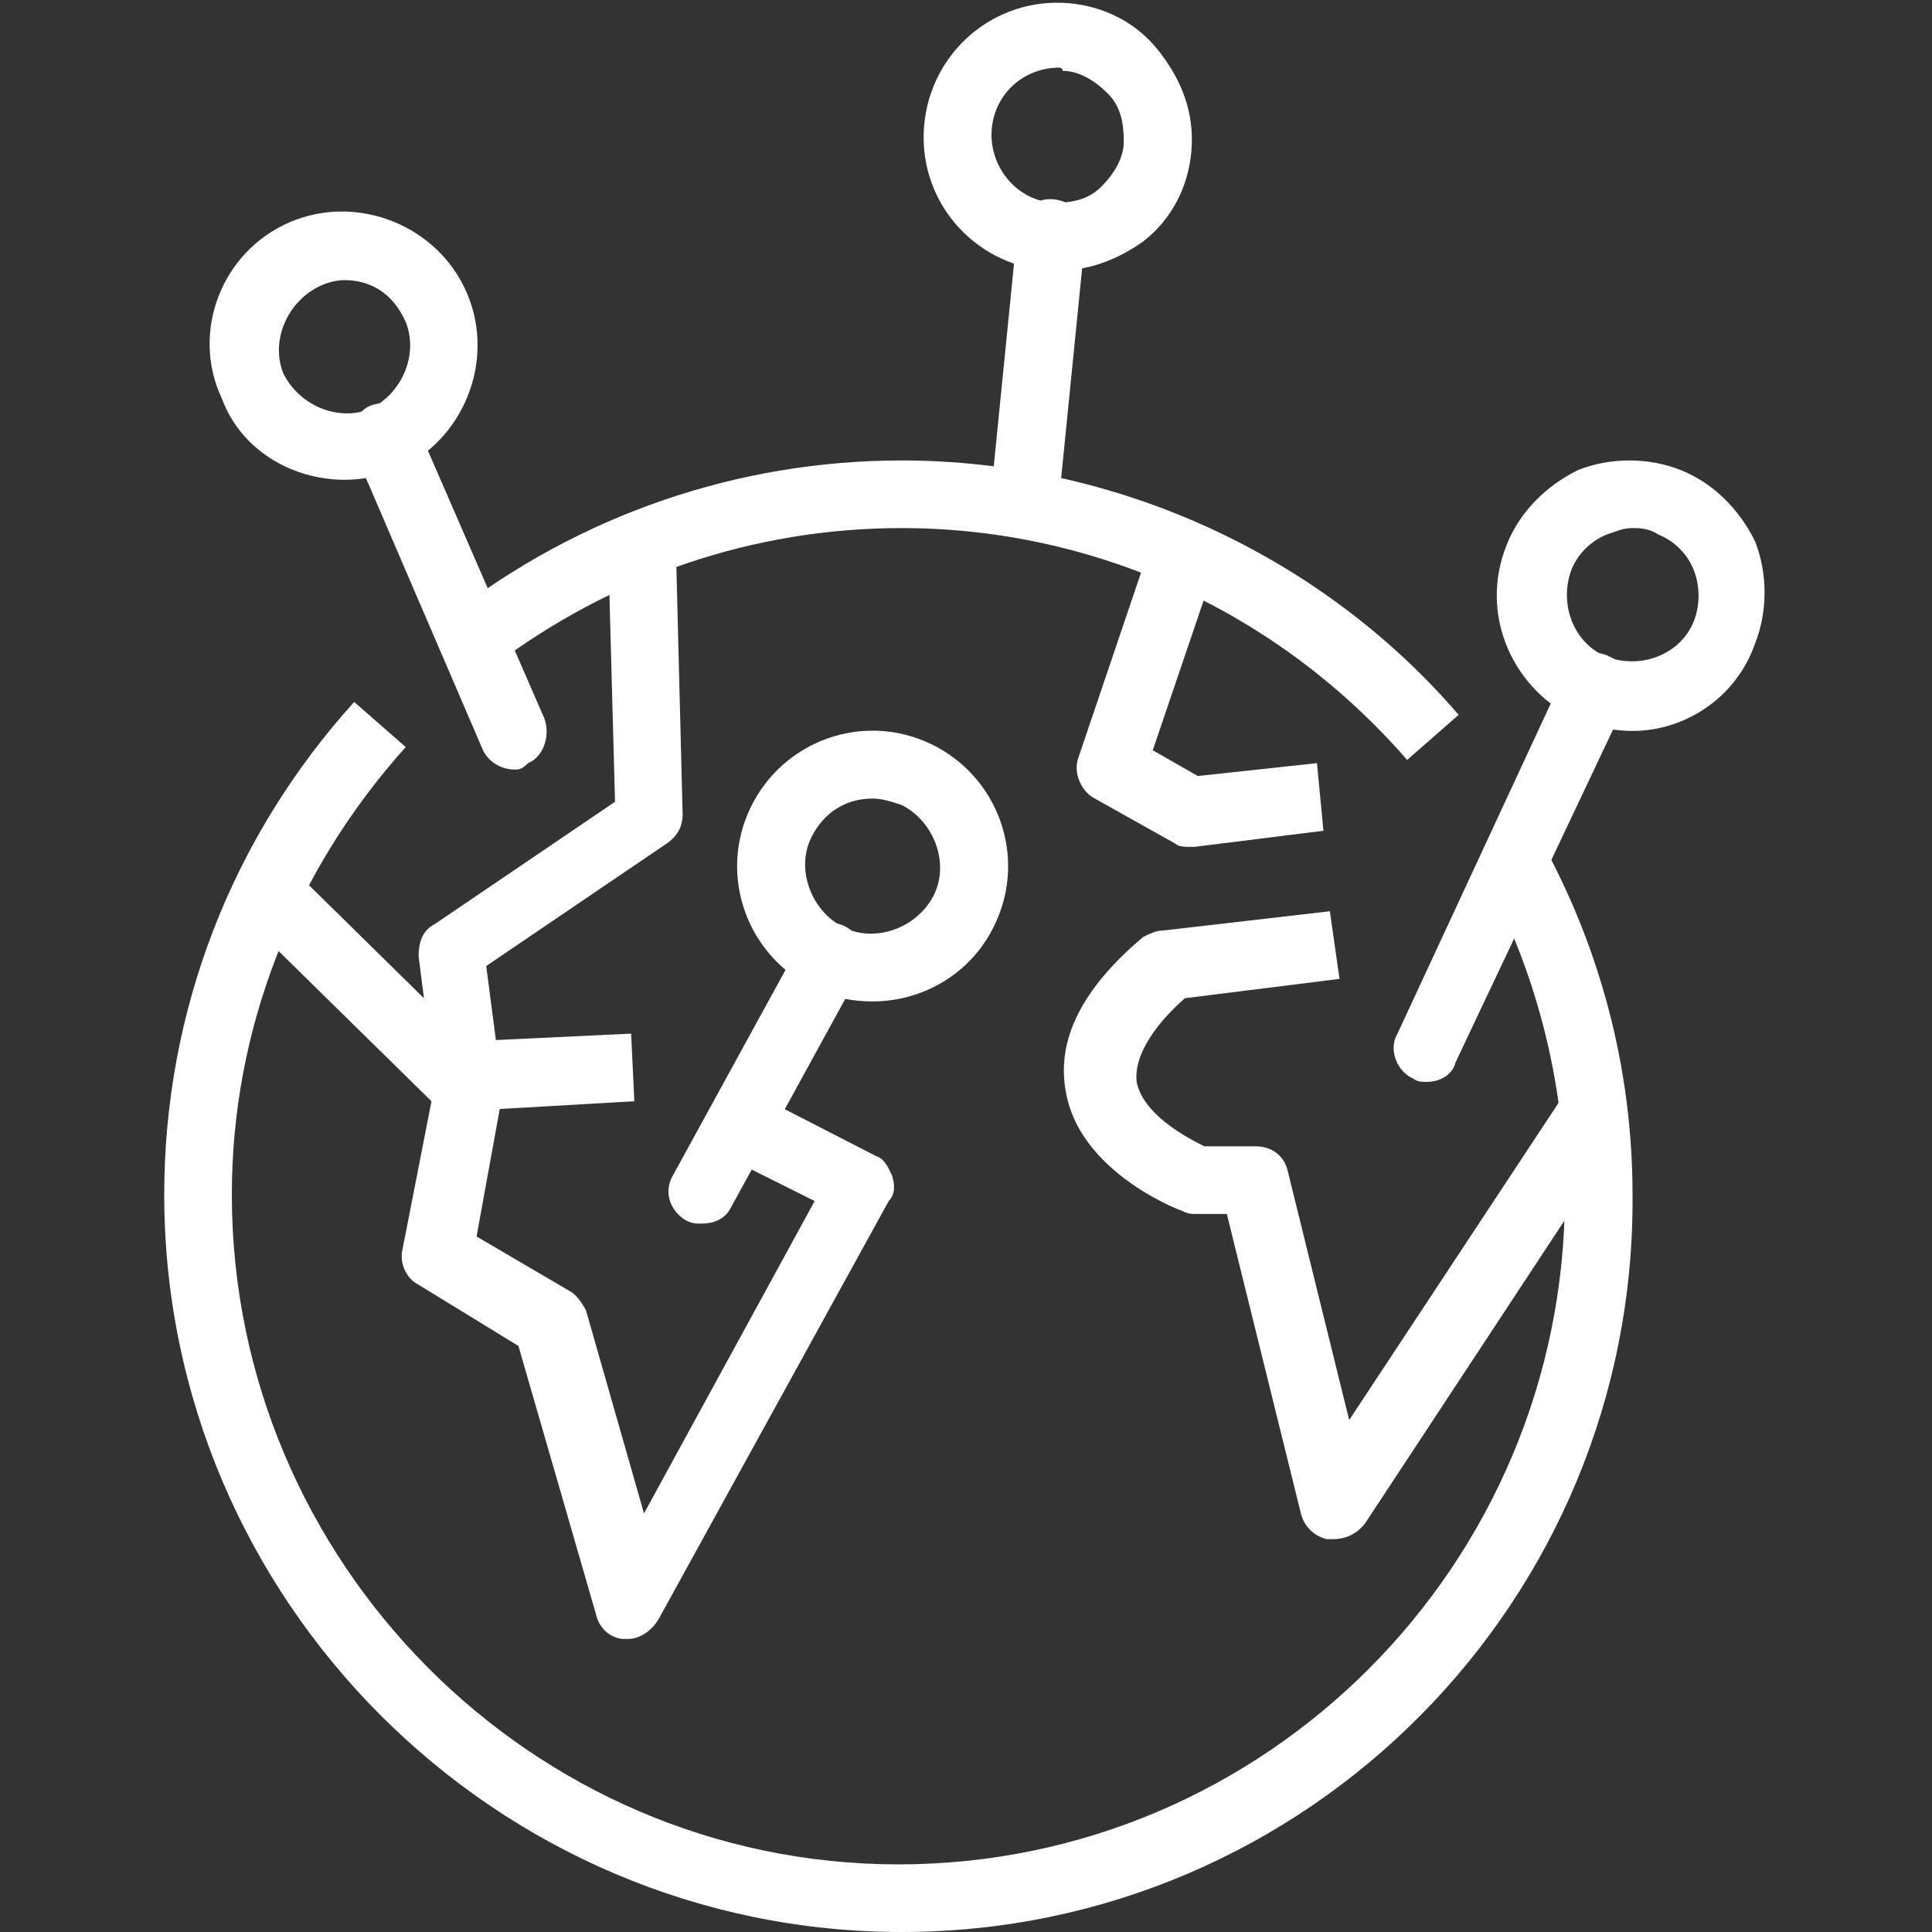
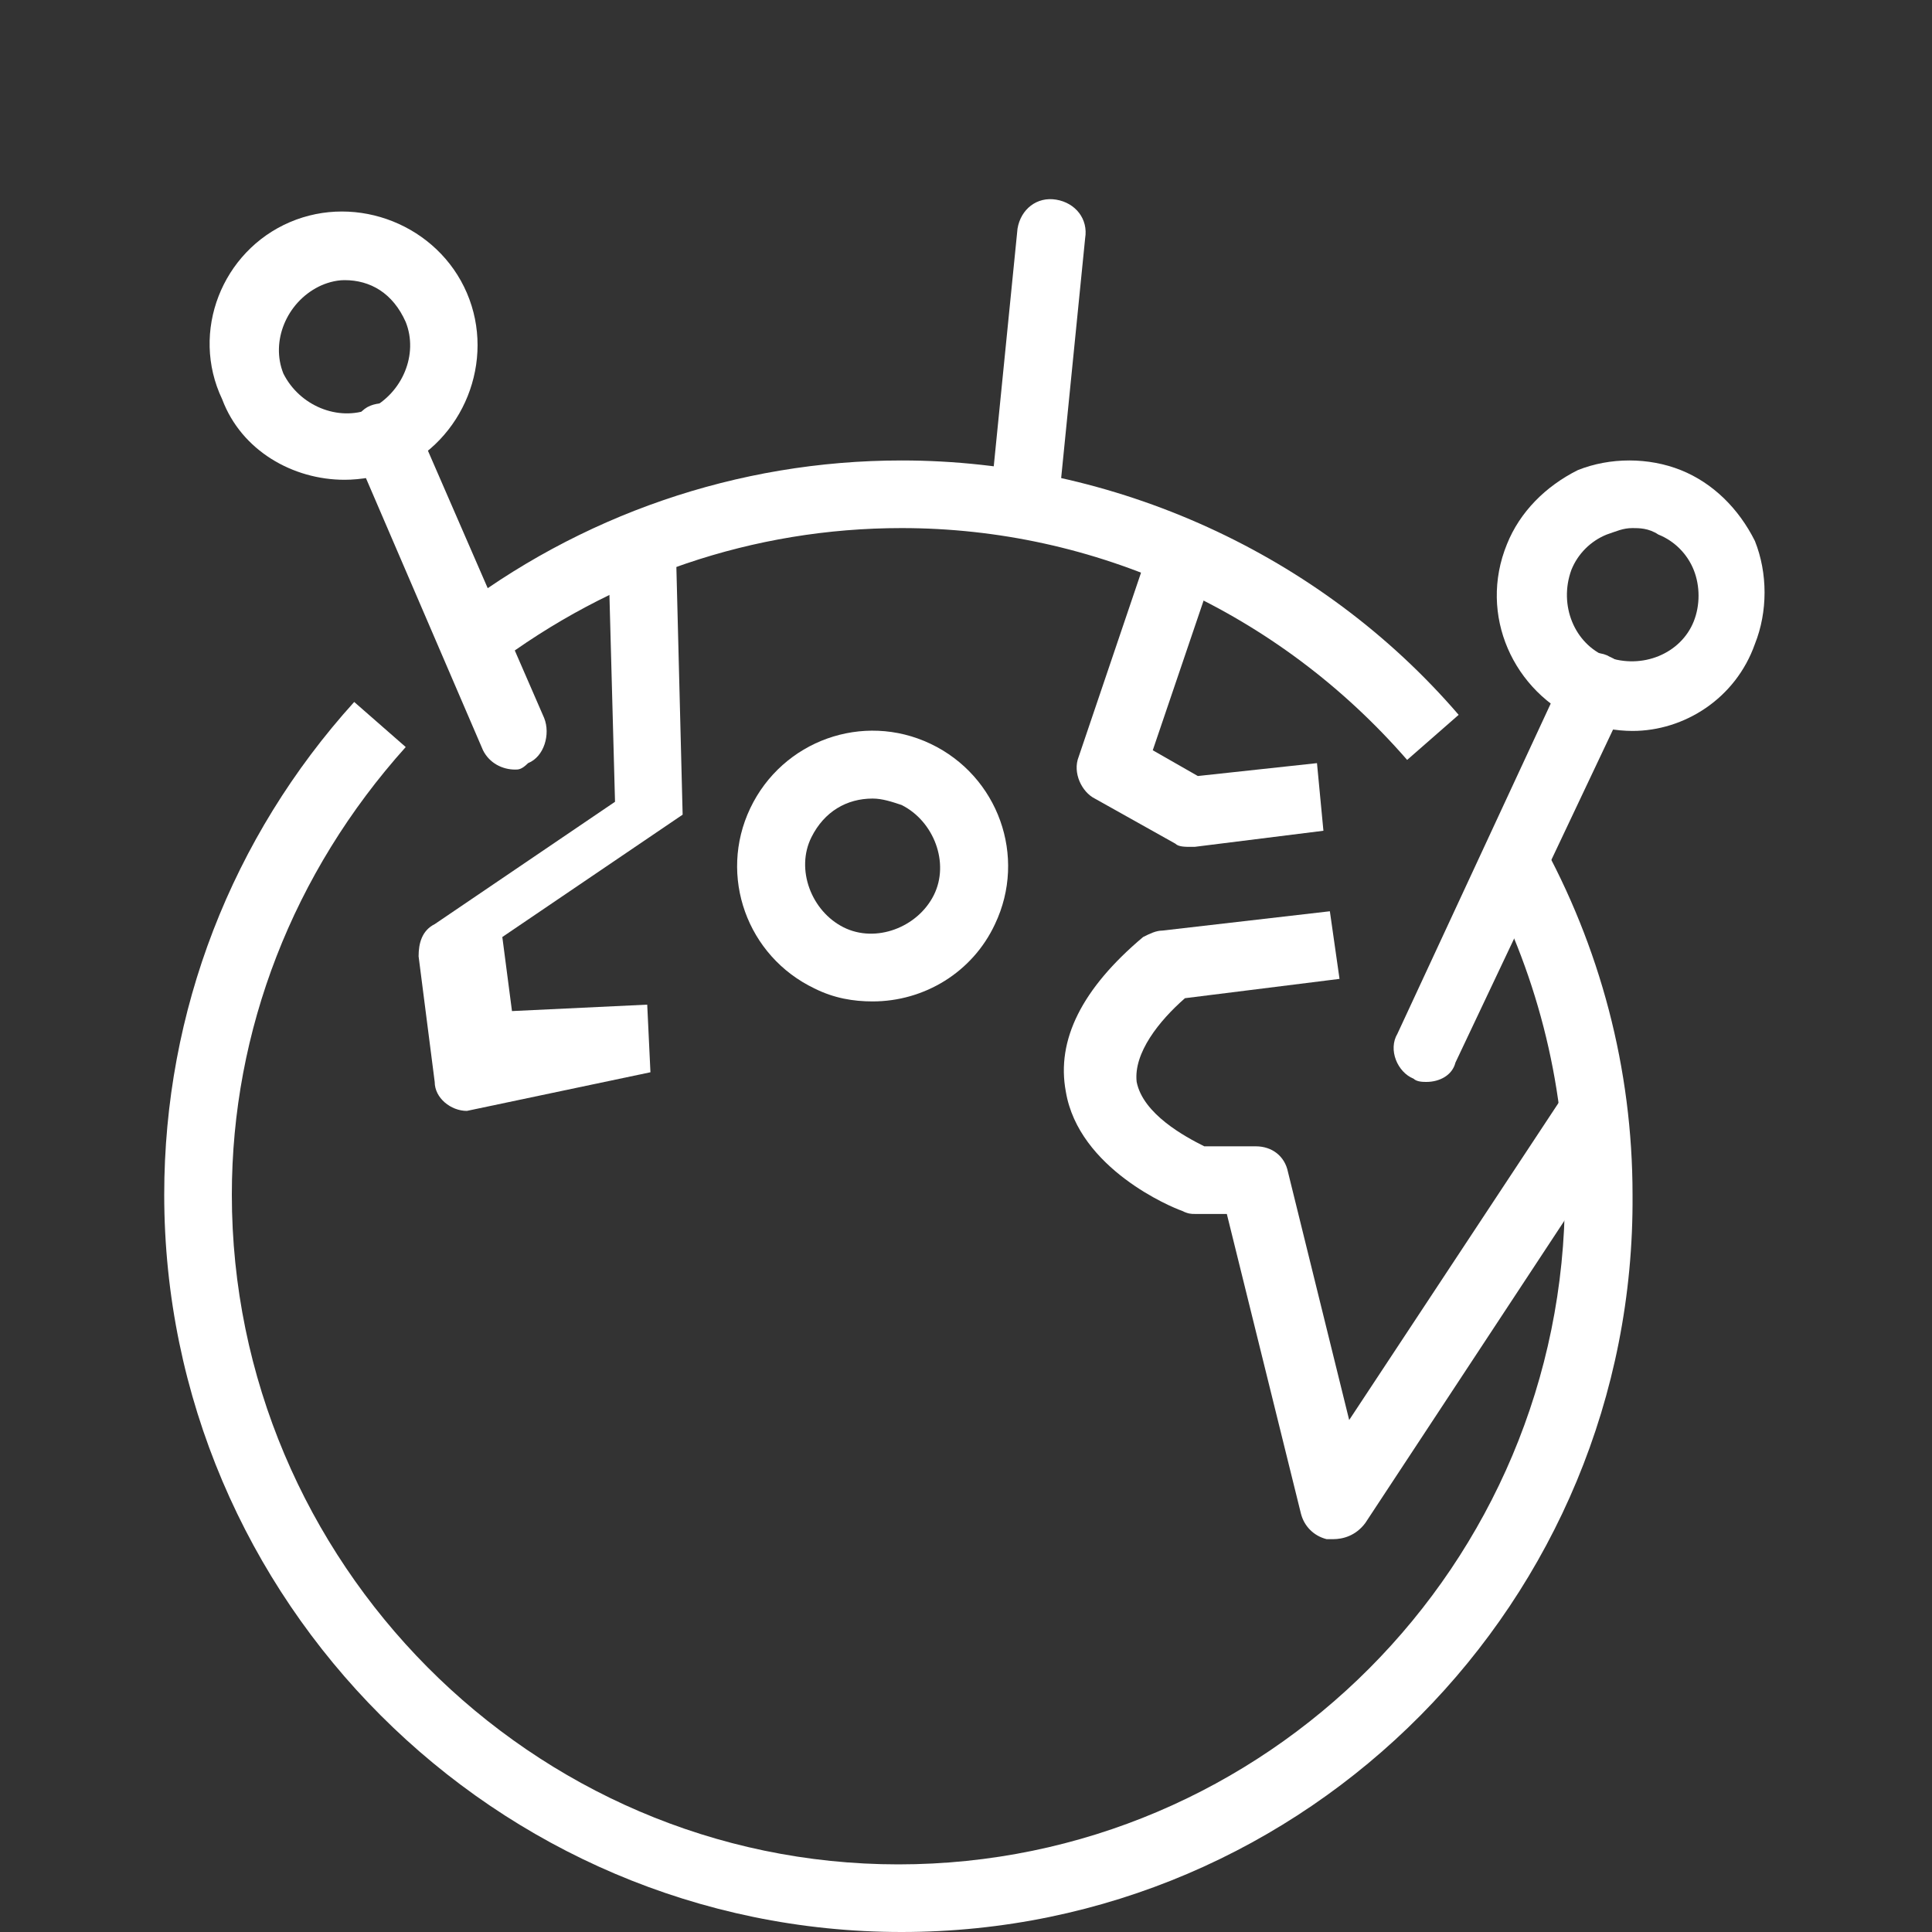
<svg xmlns="http://www.w3.org/2000/svg" version="1.1" id="图层_1" x="0px" y="0px" viewBox="0 0 60 60" style="enable-background:new 0 0 60 60;" xml:space="preserve">
  <rect x="0" y="0" width="60" height="60" fill="#333333" stroke="none" />
  <style type="text/css">
	.st0{fill:#ffffff;}
</style>
  <g>
    <path class="st0" d="M28,60C15.4,60,5.1,49.7,5.1,37.1c0-5.7,2.1-11.1,5.9-15.3l1.6,1.4C9.1,27.1,7.2,32,7.2,37.1   c0,11.4,9.3,20.8,20.7,20.8c11.4,0,20.7-9.3,20.7-20.8c0-3.5-0.9-7-2.6-10.1l1.8-1c1.9,3.4,2.9,7.2,2.9,11.1   C50.8,49.7,40.6,60,28,60z" />
    <path class="st0" d="M43.7,23.6C39.7,19,34,16.4,28,16.4c-4.6,0-9,1.5-12.7,4.3L14,19.1c4-3.1,8.9-4.8,14-4.8   c6.6,0,13,2.9,17.3,7.9L43.7,23.6z" />
    <g>
      <path class="st0" d="M37,26.3c-0.2,0-0.4,0-0.5-0.1L34,24.8c-0.4-0.2-0.7-0.8-0.5-1.3l2.1-6.2l2,0.7l-1.8,5.3l1.4,0.8l3.7-0.4    l0.2,2.1l-4,0.5C37.1,26.3,37.1,26.3,37,26.3z" />
      <path class="st0" d="M41.4,47.8c-0.1,0-0.1,0-0.2,0c-0.4-0.1-0.7-0.4-0.8-0.8l-2.3-9.3l-1,0c-0.1,0-0.2,0-0.4-0.1    c-0.3-0.1-3.2-1.3-3.6-3.7c-0.3-1.6,0.5-3.2,2.4-4.8c0.2-0.1,0.4-0.2,0.6-0.2l5.2-0.6l0.3,2.1L36.8,31c-0.8,0.7-1.6,1.7-1.5,2.6    c0.2,1,1.5,1.7,2.1,2l1.6,0c0.5,0,0.9,0.3,1,0.8l1.9,7.7l6.8-10.3l1.8,1.2l-8.1,12.3C42.1,47.7,41.7,47.8,41.4,47.8z" />
    </g>
    <g>
      <path class="st0" d="M10.7,14.9c-1.6,0-3.2-0.9-3.8-2.5C5.9,10.3,6.9,7.8,9,6.9C11.1,6,13.6,7,14.5,9.1c0,0,0,0,0,0    c0.9,2.1-0.1,4.6-2.2,5.5C11.8,14.8,11.2,14.9,10.7,14.9z M10.7,8.7c-0.3,0-0.6,0.1-0.8,0.2c-1,0.5-1.5,1.7-1.1,2.7    c0.5,1,1.7,1.5,2.7,1.1c1-0.5,1.5-1.7,1.1-2.7l0,0C12.2,9.1,11.5,8.7,10.7,8.7z" />
      <path class="st0" d="M16,23.9c-0.4,0-0.8-0.2-1-0.6L11,14c-0.2-0.5,0-1.2,0.5-1.4c0.5-0.2,1.2,0,1.4,0.5l4,9.2    c0.2,0.5,0,1.2-0.5,1.4C16.2,23.9,16.1,23.9,16,23.9z" />
    </g>
    <g>
-       <path class="st0" d="M32.9,8.4c-0.1,0-0.2,0-0.4,0c-2.3-0.2-4-2.2-3.8-4.5c0.2-2.3,2.2-4,4.5-3.8c1.1,0.1,2.1,0.6,2.8,1.5    s1.1,1.9,1,3.1l0,0c-0.1,1.1-0.6,2.1-1.5,2.8C34.8,8,33.9,8.4,32.9,8.4z M32.9,2.1c-1.1,0-2,0.8-2.1,1.9c-0.1,1.1,0.7,2.2,1.9,2.3    c0.6,0,1.1-0.1,1.5-0.5s0.7-0.9,0.7-1.4c0,0,0,0,0,0c0-0.6-0.1-1.1-0.5-1.5c-0.4-0.4-0.9-0.7-1.4-0.7C33,2.1,32.9,2.1,32.9,2.1z" />
      <path class="st0" d="M31.8,16.3c0,0-0.1,0-0.1,0c-0.6-0.1-1-0.6-0.9-1.2l0.8-8c0.1-0.6,0.6-1,1.2-0.9c0.6,0.1,1,0.6,0.9,1.2    l-0.8,8C32.7,15.9,32.3,16.3,31.8,16.3z" />
    </g>
    <g>
      <path class="st0" d="M27.1,31.1c-0.6,0-1.2-0.1-1.8-0.4c-2.1-1-3-3.5-2-5.6c1-2.1,3.5-3,5.6-2c2.1,1,3,3.5,2,5.6    C30.2,30.2,28.7,31.1,27.1,31.1z M27.1,24.8c-0.8,0-1.5,0.4-1.9,1.2c-0.5,1,0,2.3,1,2.8c1,0.5,2.3,0,2.8-1c0,0,0,0,0,0    c0.5-1,0-2.3-1-2.8C27.7,24.9,27.4,24.8,27.1,24.8z" />
-       <path class="st0" d="M21.8,38c-0.2,0-0.3,0-0.5-0.1c-0.5-0.3-0.7-0.9-0.4-1.4l4-7.3c0.3-0.5,0.9-0.7,1.4-0.4    c0.5,0.3,0.7,0.9,0.4,1.4l-4,7.3C22.5,37.9,22.1,38,21.8,38z" />
    </g>
    <g>
      <path class="st0" d="M44.3,33.6c-0.1,0-0.3,0-0.4-0.1c-0.5-0.2-0.8-0.9-0.5-1.4l5.2-11.2c0.2-0.5,0.9-0.8,1.4-0.5    c0.5,0.2,0.8,0.9,0.5,1.4L45.2,33C45.1,33.4,44.7,33.6,44.3,33.6z" />
      <path class="st0" d="M50.7,22.7c-0.5,0-1.1-0.1-1.6-0.3c-2.1-0.9-3.2-3.3-2.3-5.5c0.4-1,1.2-1.8,2.2-2.3c1-0.4,2.2-0.4,3.2,0    c1,0.4,1.8,1.2,2.3,2.2c0.4,1,0.4,2.2,0,3.2c0,0,0,0,0,0C53.9,21.7,52.3,22.7,50.7,22.7z M50.7,16.4c-0.3,0-0.5,0.1-0.8,0.2    c-0.5,0.2-0.9,0.6-1.1,1.1c-0.4,1.1,0.1,2.3,1.1,2.7c1.1,0.4,2.3-0.1,2.7-1.1l0,0c0.2-0.5,0.2-1.1,0-1.6c-0.2-0.5-0.6-0.9-1.1-1.1    C51.2,16.4,50.9,16.4,50.7,16.4z" />
    </g>
-     <path class="st0" d="M14.5,34.5c-0.5,0-1-0.4-1-0.9L13,29.7c0-0.4,0.1-0.8,0.5-1l5.6-3.8l-0.2-7.4l2.1-0.1l0.2,7.9   c0,0.4-0.2,0.7-0.5,0.9l-5.6,3.8l0.3,2.3l4.2-0.2l0.1,2.1L14.5,34.5C14.5,34.5,14.5,34.5,14.5,34.5z" />
-     <path class="st0" d="M19.5,50.9c0,0-0.1,0-0.1,0c-0.4,0-0.8-0.3-0.9-0.8l-2.4-8.3L13,39.9c-0.4-0.2-0.6-0.7-0.5-1.1l0.9-4.6   l-5.6-5.5l1.5-1.5l6,5.9c0.3,0.2,0.4,0.6,0.3,0.9l-0.8,4.4l2.9,1.7c0.2,0.1,0.4,0.4,0.5,0.6l1.8,6.3l5.3-9.7l-2.8-1.4l1-1.9   l3.7,1.9c0.3,0.1,0.4,0.4,0.5,0.6c0.1,0.3,0.1,0.6-0.1,0.8l-7.1,12.9C20.3,50.6,19.9,50.9,19.5,50.9z" />
+     <path class="st0" d="M14.5,34.5c-0.5,0-1-0.4-1-0.9L13,29.7c0-0.4,0.1-0.8,0.5-1l5.6-3.8l-0.2-7.4l2.1-0.1l0.2,7.9   l-5.6,3.8l0.3,2.3l4.2-0.2l0.1,2.1L14.5,34.5C14.5,34.5,14.5,34.5,14.5,34.5z" />
  </g>
</svg>